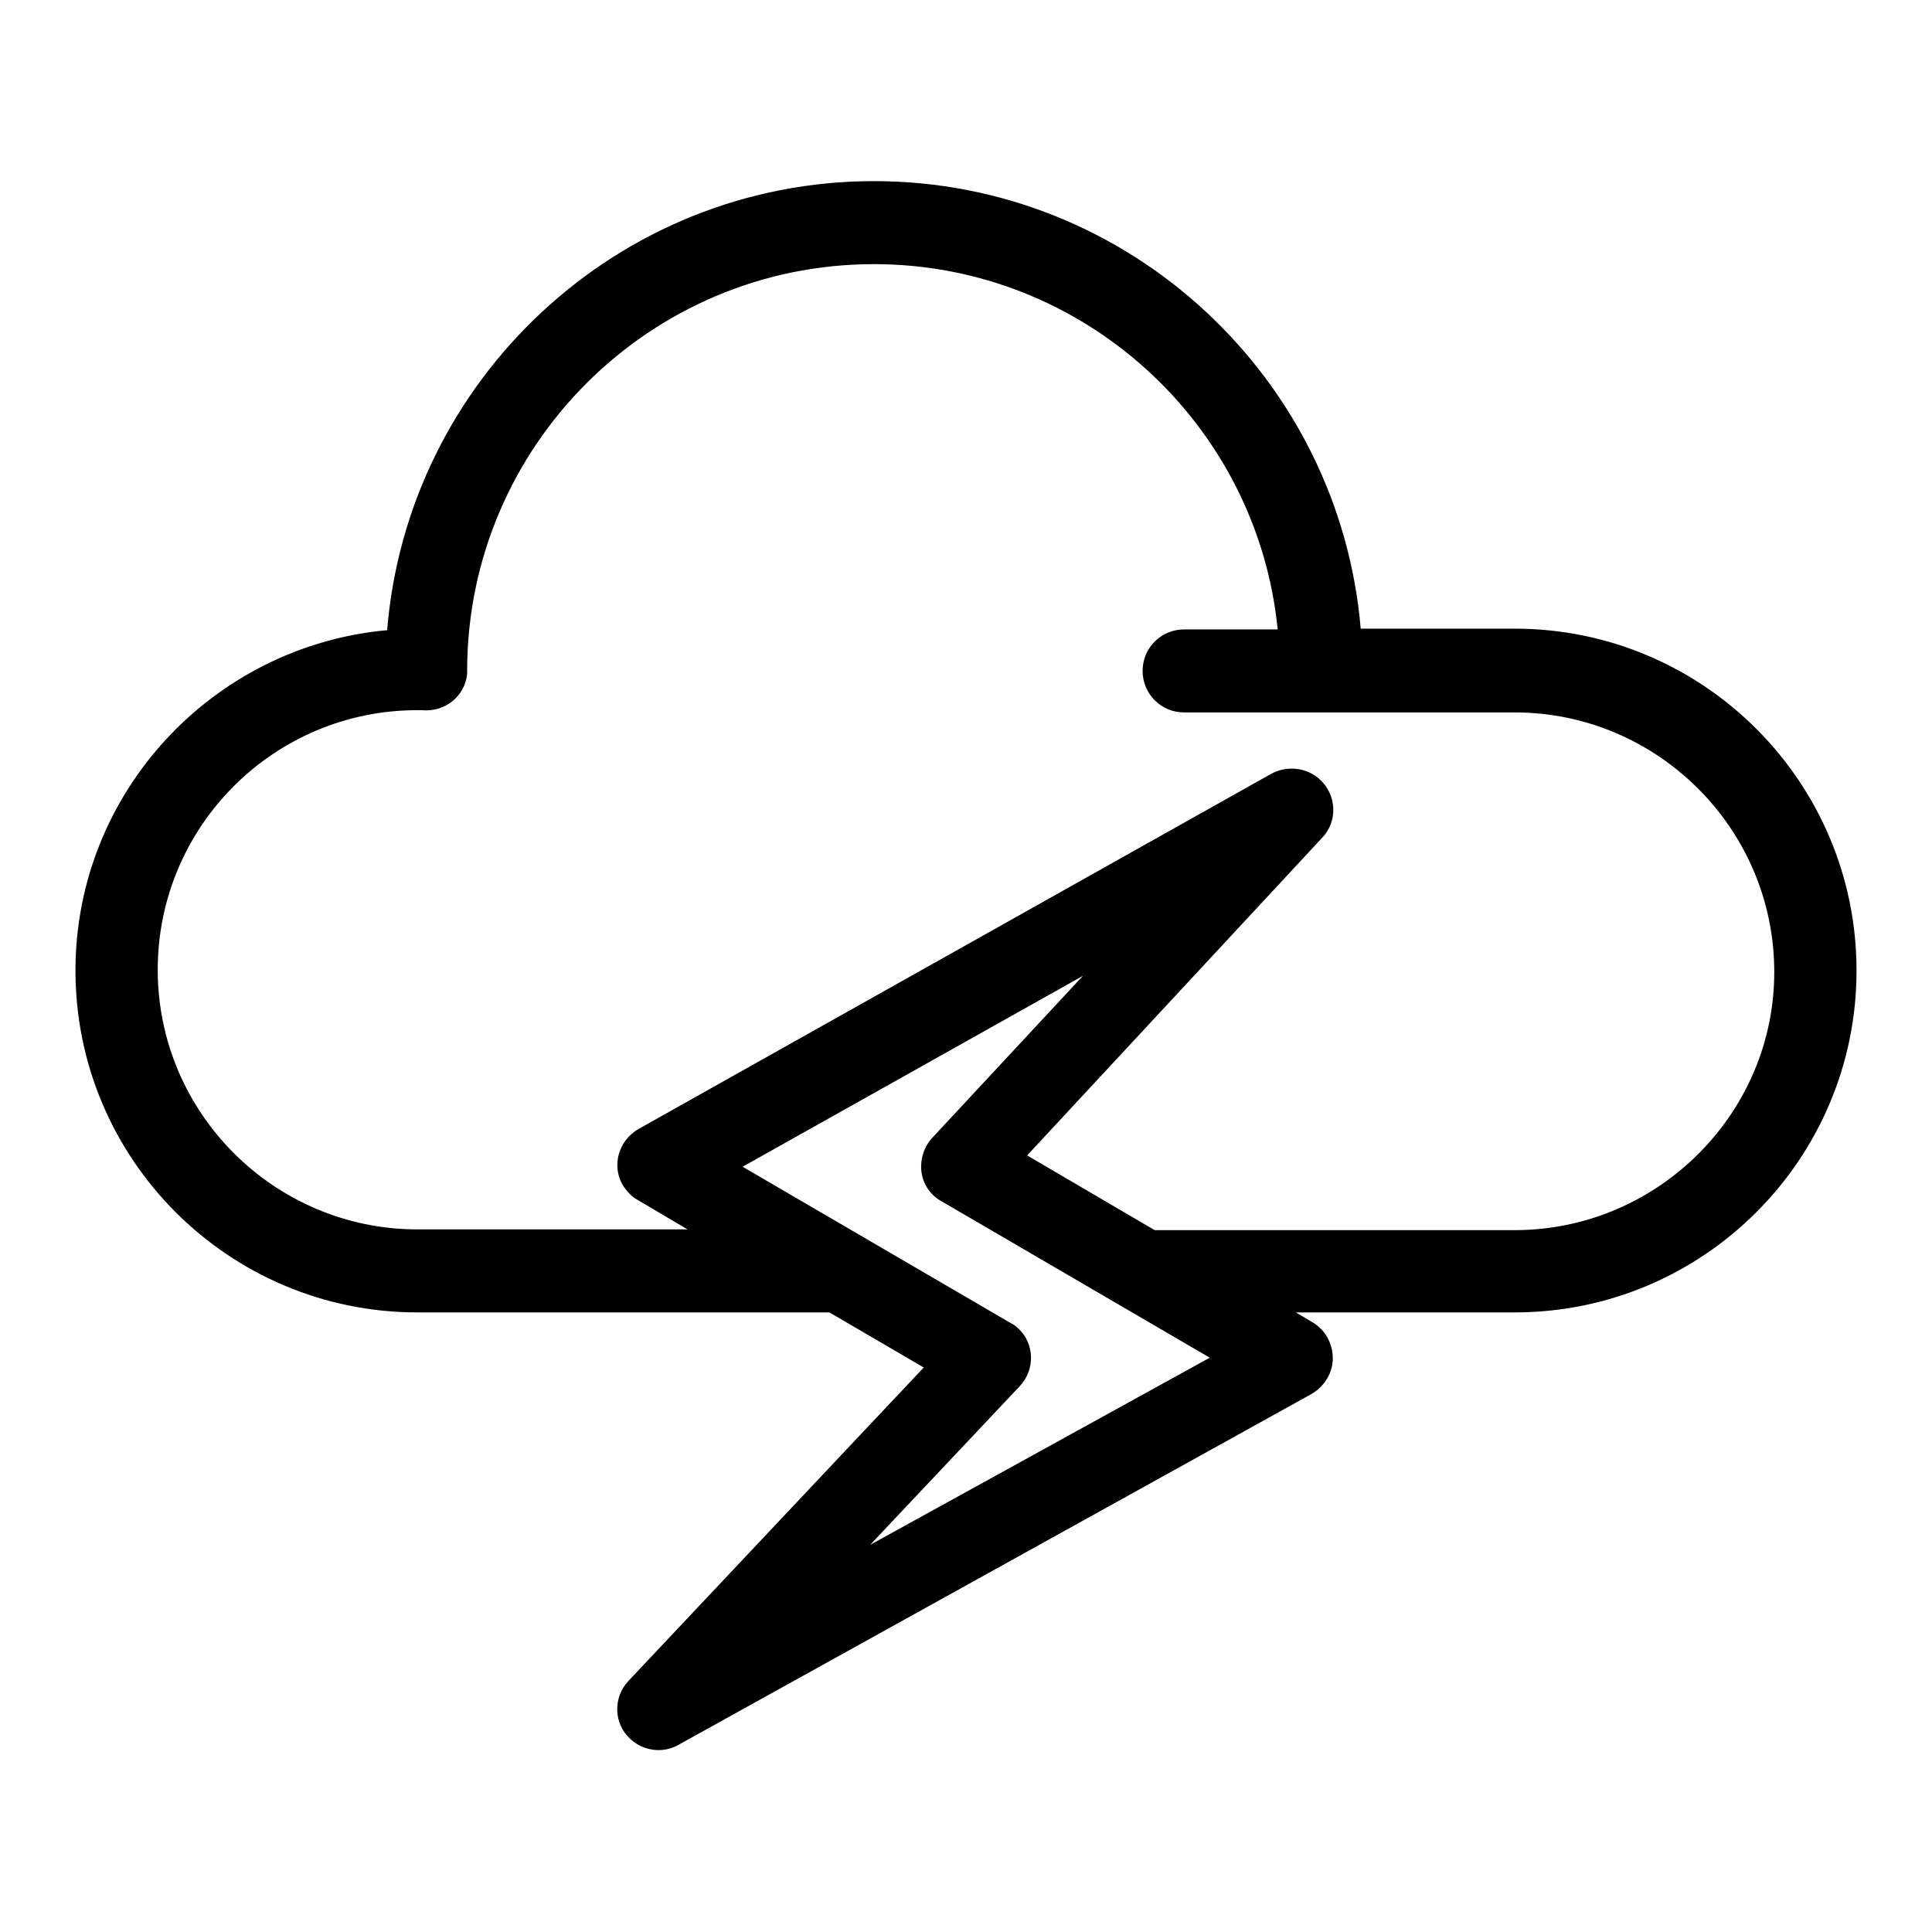
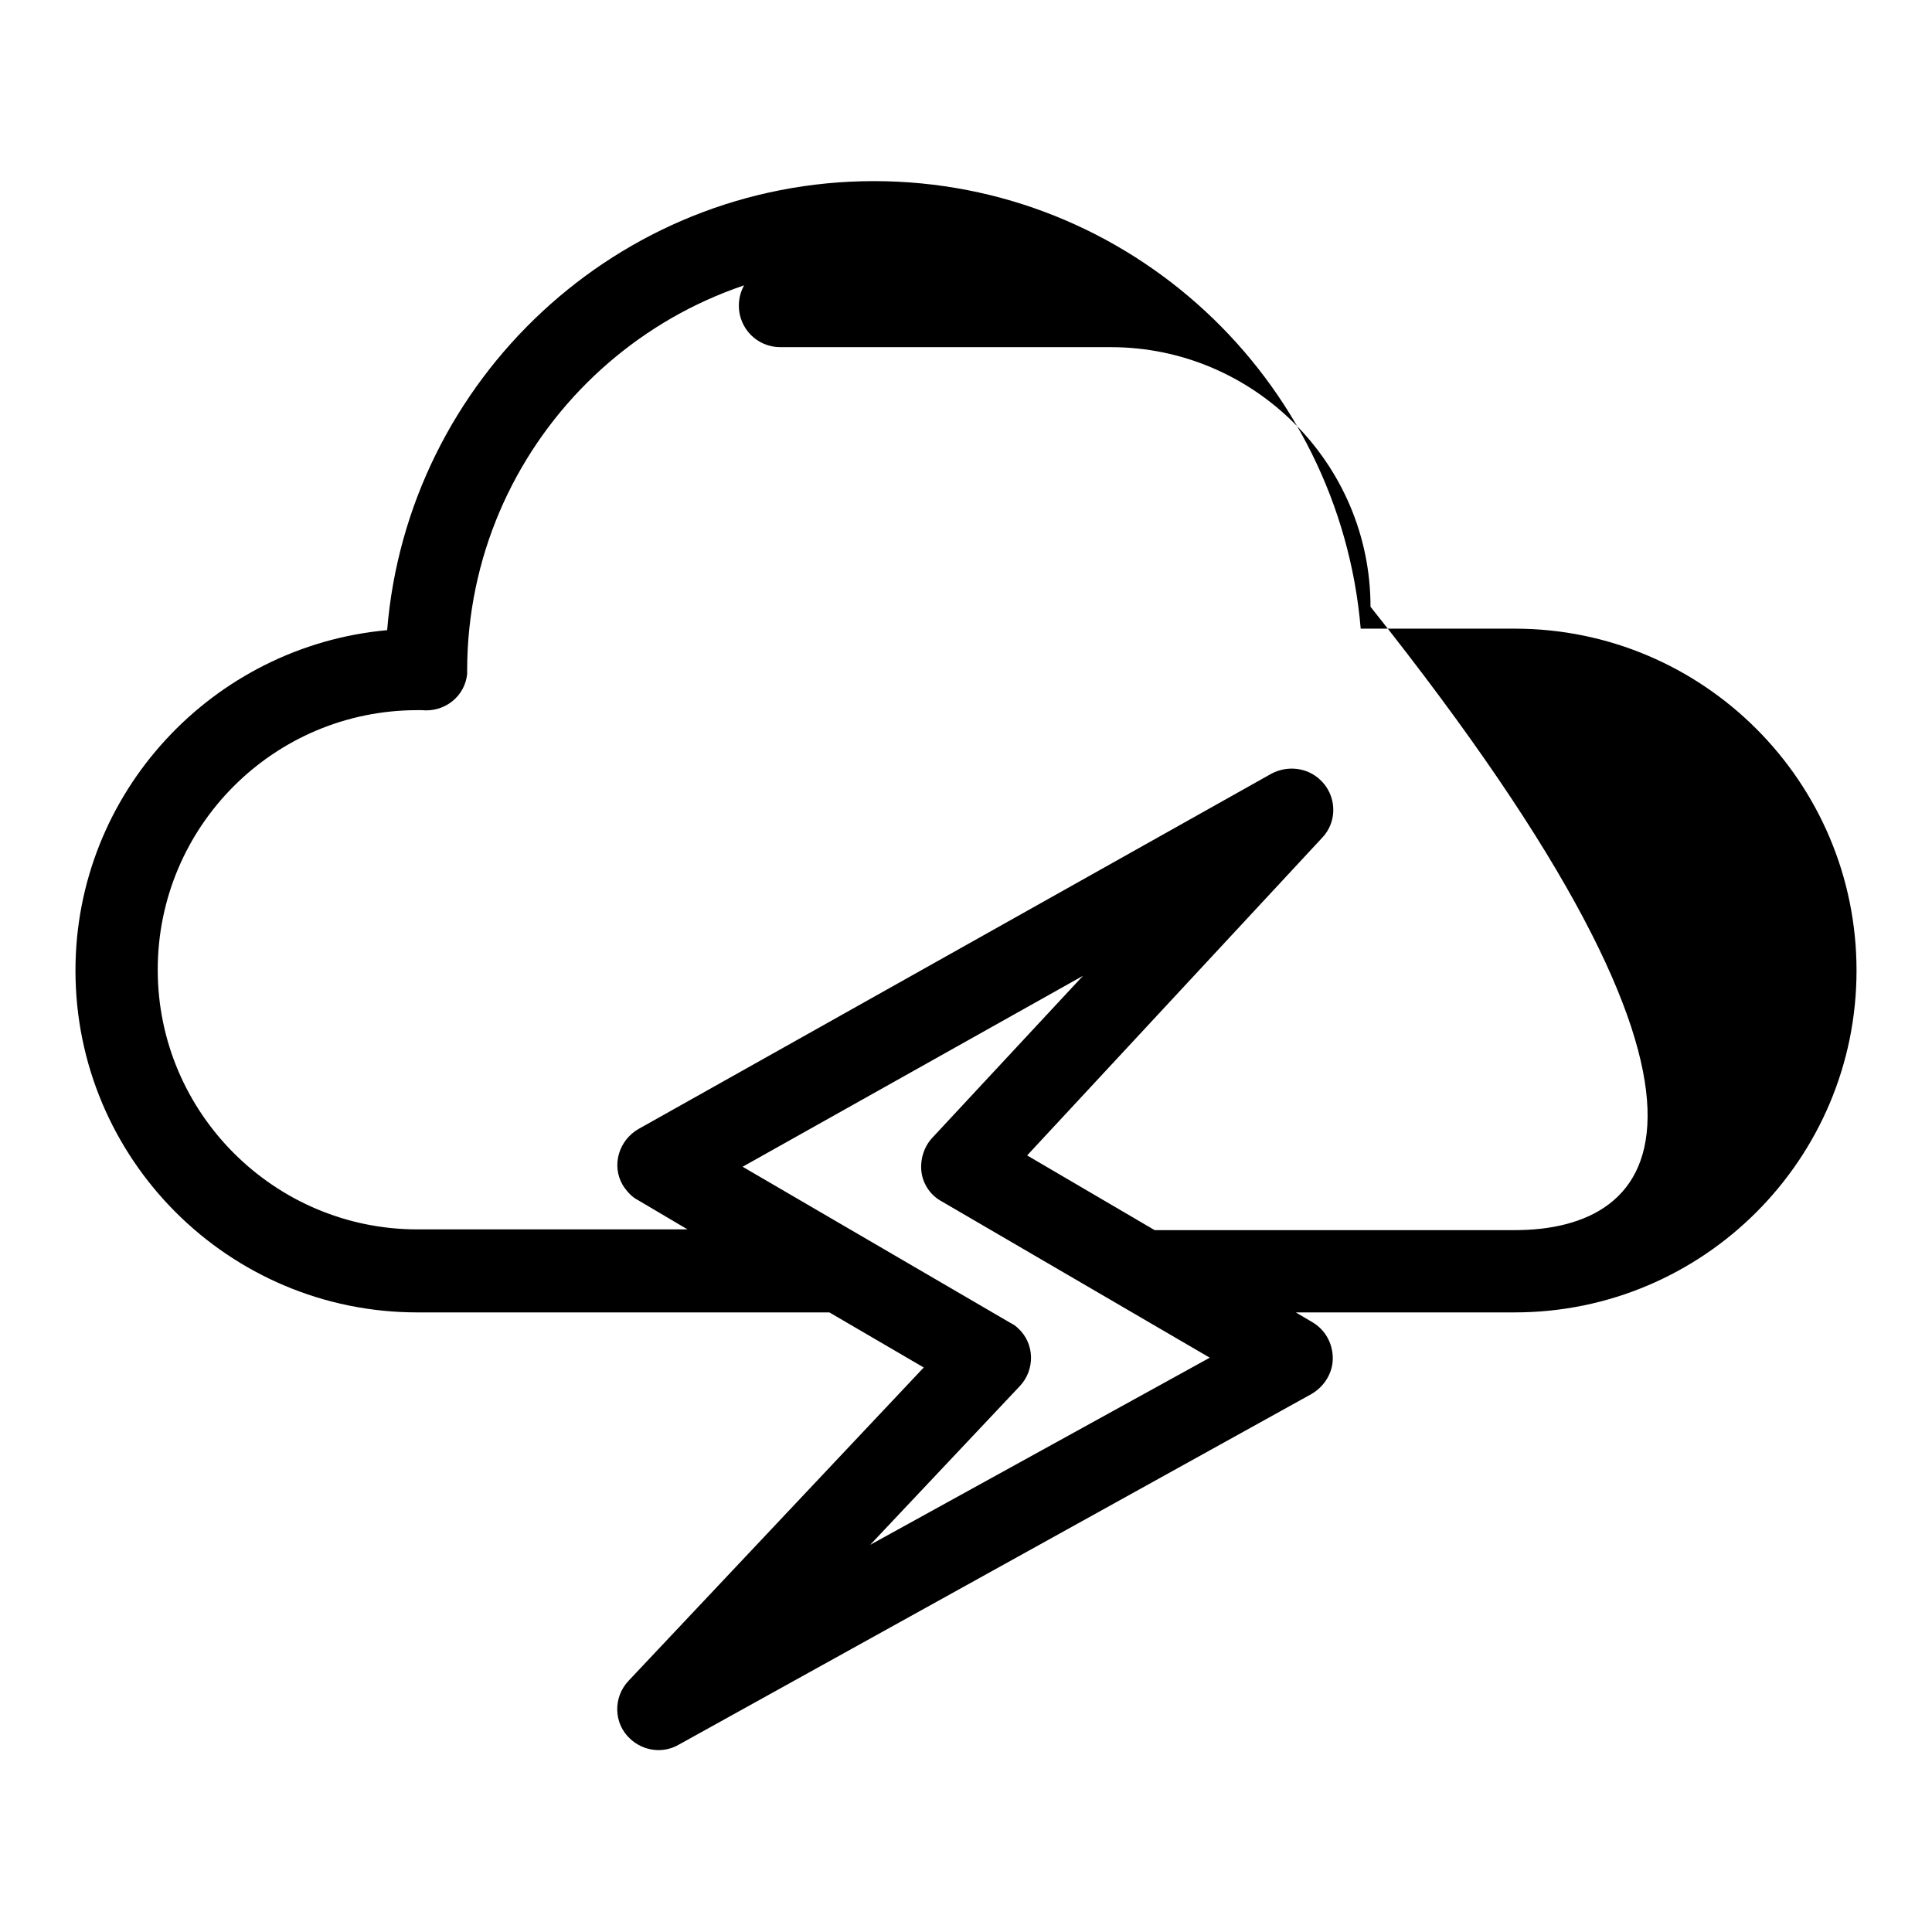
<svg xmlns="http://www.w3.org/2000/svg" version="1.1" x="0px" y="0px" viewBox="0 0 256 256" enable-background="new 0 0 256 256" xml:space="preserve">
  <g>
-     <path fill="#000000" d="M200.7,83.3h-20.4C177.5,50.2,149.7,24,115.8,24C81.9,24,54,50.3,51.3,83.5C28.2,85.6,10,105,10,128.6 c0,25,20.3,45.3,45.3,45.3h54.6l12.5,7.3l-39.1,41.5c-2.1,2.2-2,5.7,0.2,7.7c1.7,1.6,4.3,2,6.4,0.8l83.9-46.5 c1.7-1,2.8-2.8,2.8-4.7c0-2-1-3.8-2.7-4.8l-2.2-1.3h29c25,0,45.3-20.3,45.3-45.3C246,103.6,225.7,83.3,200.7,83.3L200.7,83.3z  M115.3,204.7l19.8-21c2.1-2.2,2-5.7-0.2-7.7c-0.3-0.3-0.6-0.5-1-0.7l-35.5-20.7l45.1-25.3l-20,21.5c-1.1,1.2-1.6,2.9-1.4,4.5 c0.2,1.6,1.2,3.1,2.7,3.9l35.5,20.7L115.3,204.7z M200.7,163H153l-16.9-9.9l39.1-42.1c2.1-2.2,1.9-5.7-0.3-7.7 c-1.7-1.6-4.3-1.9-6.4-0.8l-83.9,47.1c-2.6,1.5-3.6,4.8-2.1,7.4c0.5,0.8,1.2,1.6,2,2l6.6,3.9H55.3c-18.9,0-34.4-15.4-34.4-34.4 s15.4-34.4,34.4-34.4c0.2,0,0.4,0,0.6,0c3,0.3,5.7-1.8,6-4.8c0-0.2,0-0.4,0-0.6C62,59.1,86.1,35,115.8,35 c27.8,0,50.8,21.2,53.5,48.4h-12.4c-3,0-5.5,2.4-5.5,5.5c0,3,2.4,5.5,5.5,5.5h43.8c18.9,0,34.4,15.4,34.4,34.4 C235.1,147.6,219.6,163,200.7,163z" />
+     <path fill="#000000" d="M200.7,83.3h-20.4C177.5,50.2,149.7,24,115.8,24C81.9,24,54,50.3,51.3,83.5C28.2,85.6,10,105,10,128.6 c0,25,20.3,45.3,45.3,45.3h54.6l12.5,7.3l-39.1,41.5c-2.1,2.2-2,5.7,0.2,7.7c1.7,1.6,4.3,2,6.4,0.8l83.9-46.5 c1.7-1,2.8-2.8,2.8-4.7c0-2-1-3.8-2.7-4.8l-2.2-1.3h29c25,0,45.3-20.3,45.3-45.3C246,103.6,225.7,83.3,200.7,83.3L200.7,83.3z  M115.3,204.7l19.8-21c2.1-2.2,2-5.7-0.2-7.7c-0.3-0.3-0.6-0.5-1-0.7l-35.5-20.7l45.1-25.3l-20,21.5c-1.1,1.2-1.6,2.9-1.4,4.5 c0.2,1.6,1.2,3.1,2.7,3.9l35.5,20.7L115.3,204.7z M200.7,163H153l-16.9-9.9l39.1-42.1c2.1-2.2,1.9-5.7-0.3-7.7 c-1.7-1.6-4.3-1.9-6.4-0.8l-83.9,47.1c-2.6,1.5-3.6,4.8-2.1,7.4c0.5,0.8,1.2,1.6,2,2l6.6,3.9H55.3c-18.9,0-34.4-15.4-34.4-34.4 s15.4-34.4,34.4-34.4c0.2,0,0.4,0,0.6,0c3,0.3,5.7-1.8,6-4.8c0-0.2,0-0.4,0-0.6C62,59.1,86.1,35,115.8,35 h-12.4c-3,0-5.5,2.4-5.5,5.5c0,3,2.4,5.5,5.5,5.5h43.8c18.9,0,34.4,15.4,34.4,34.4 C235.1,147.6,219.6,163,200.7,163z" />
  </g>
</svg>